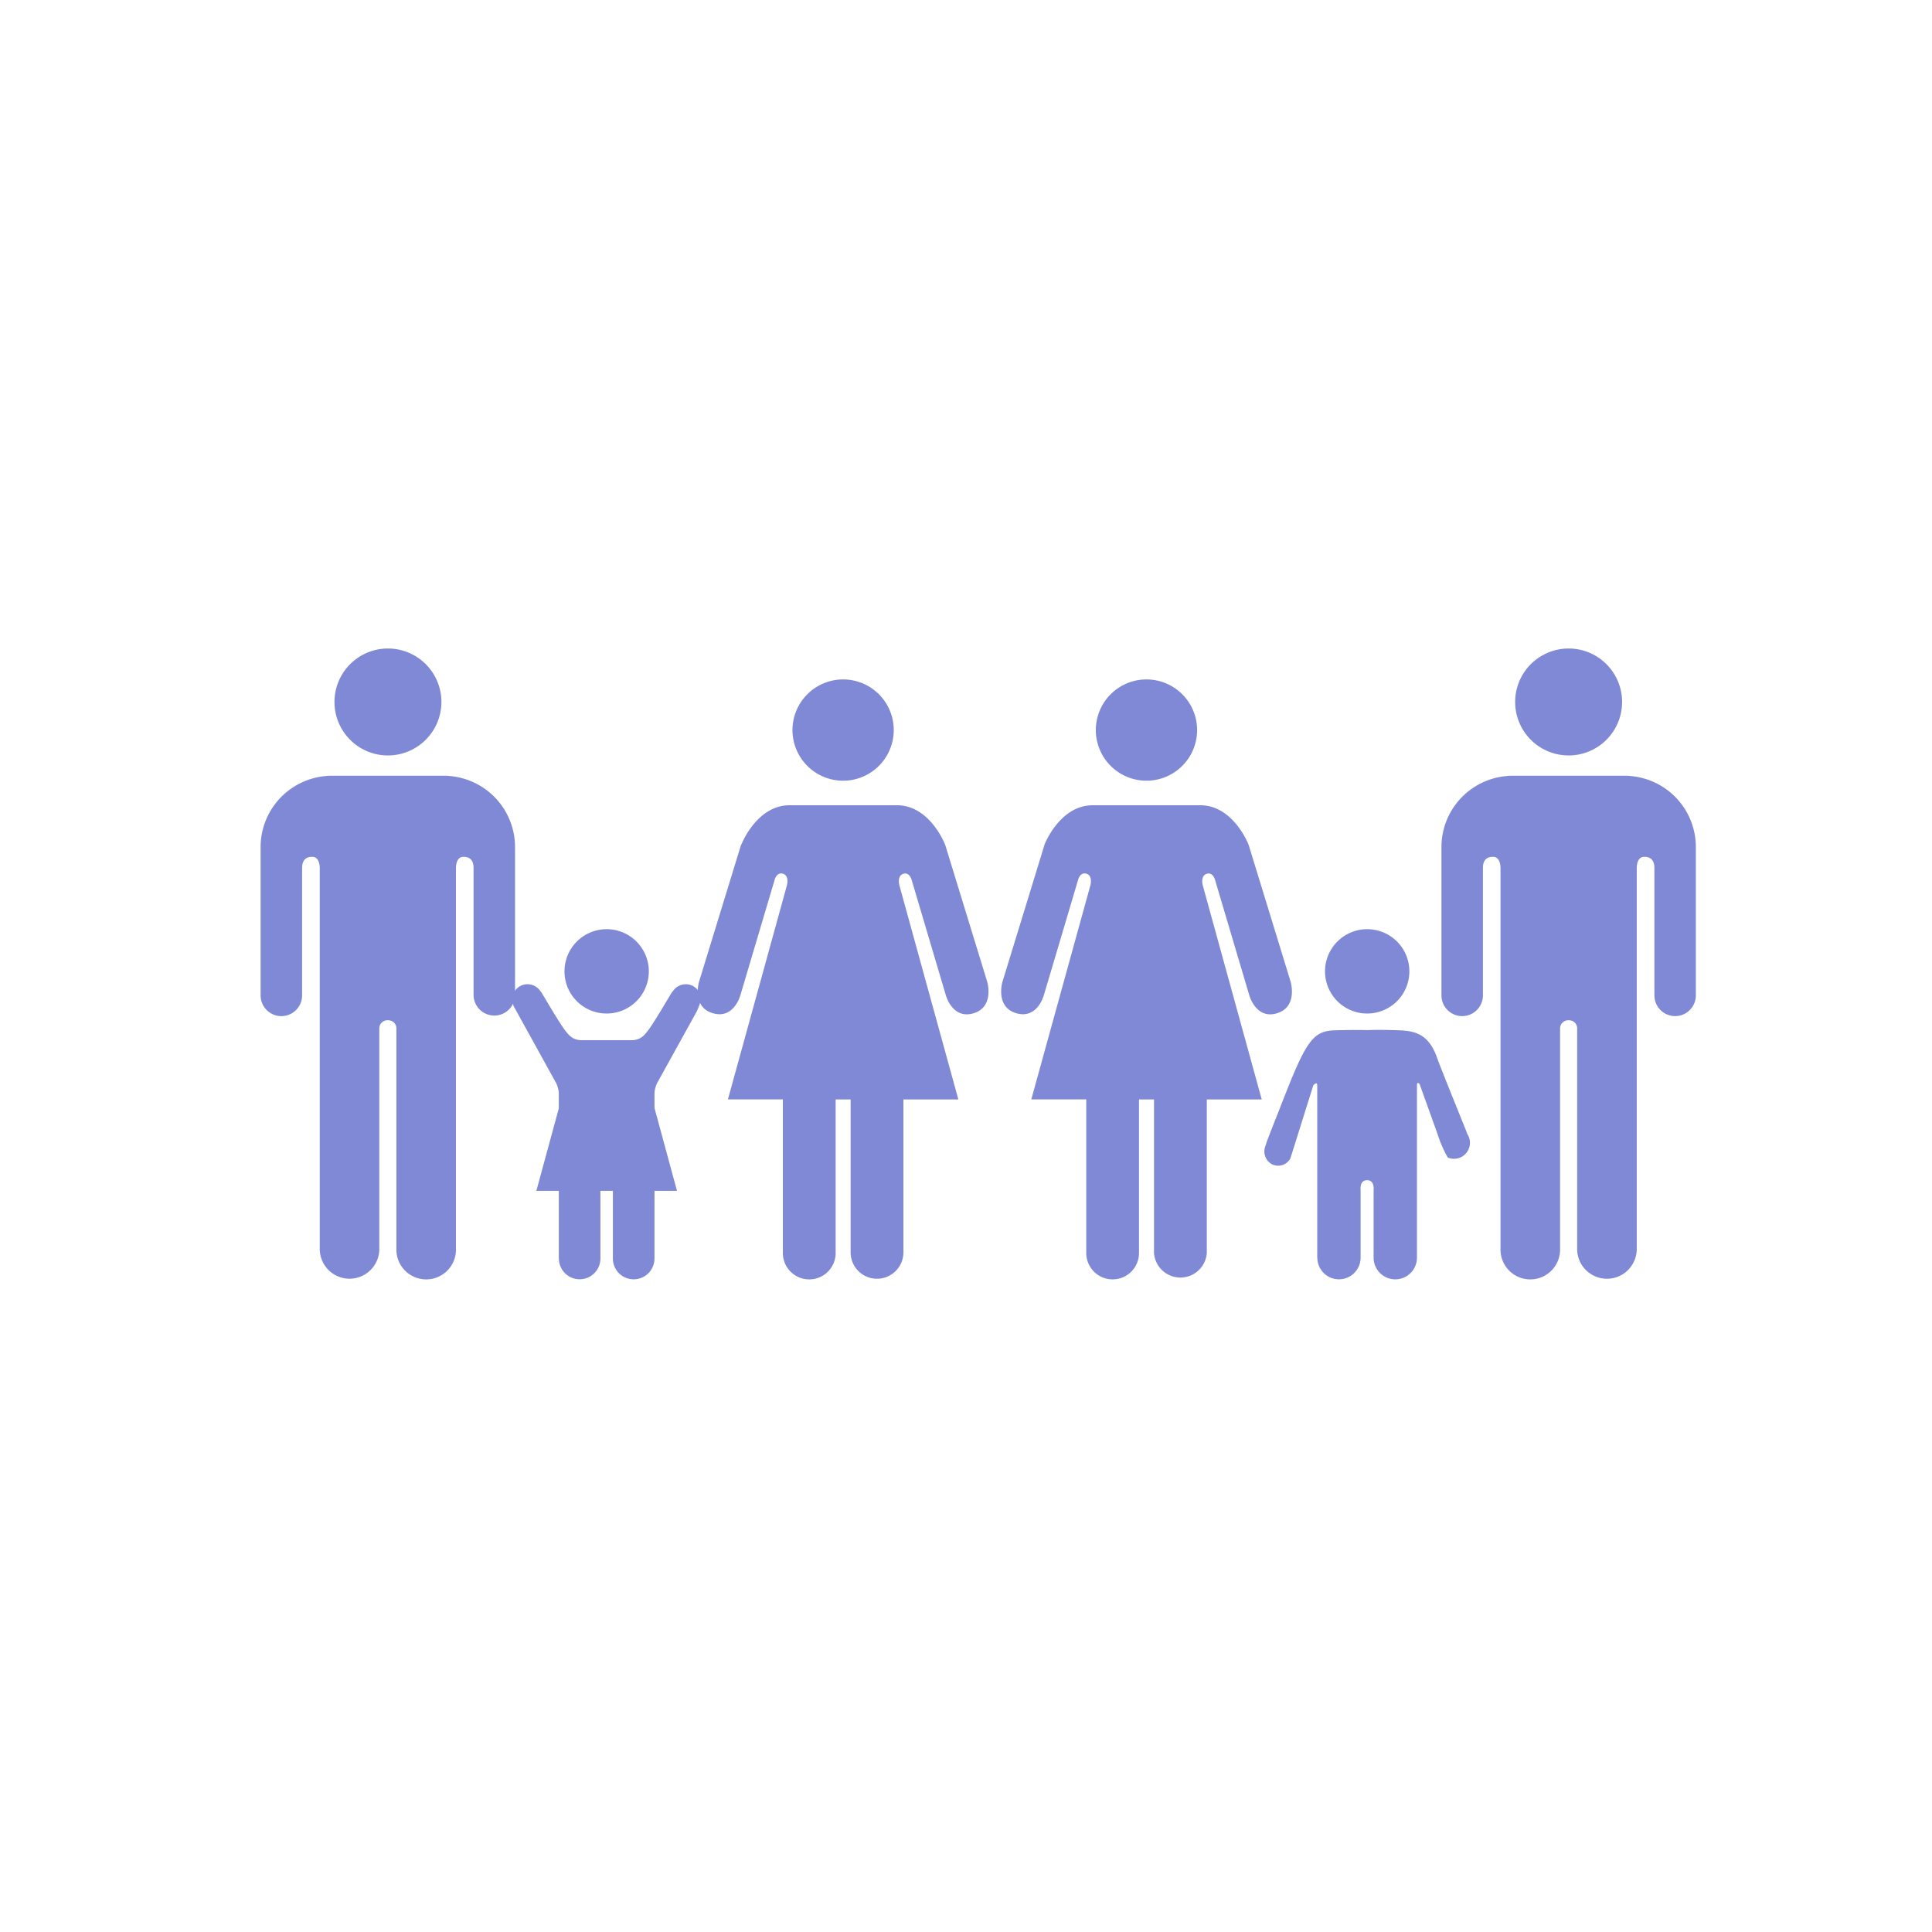
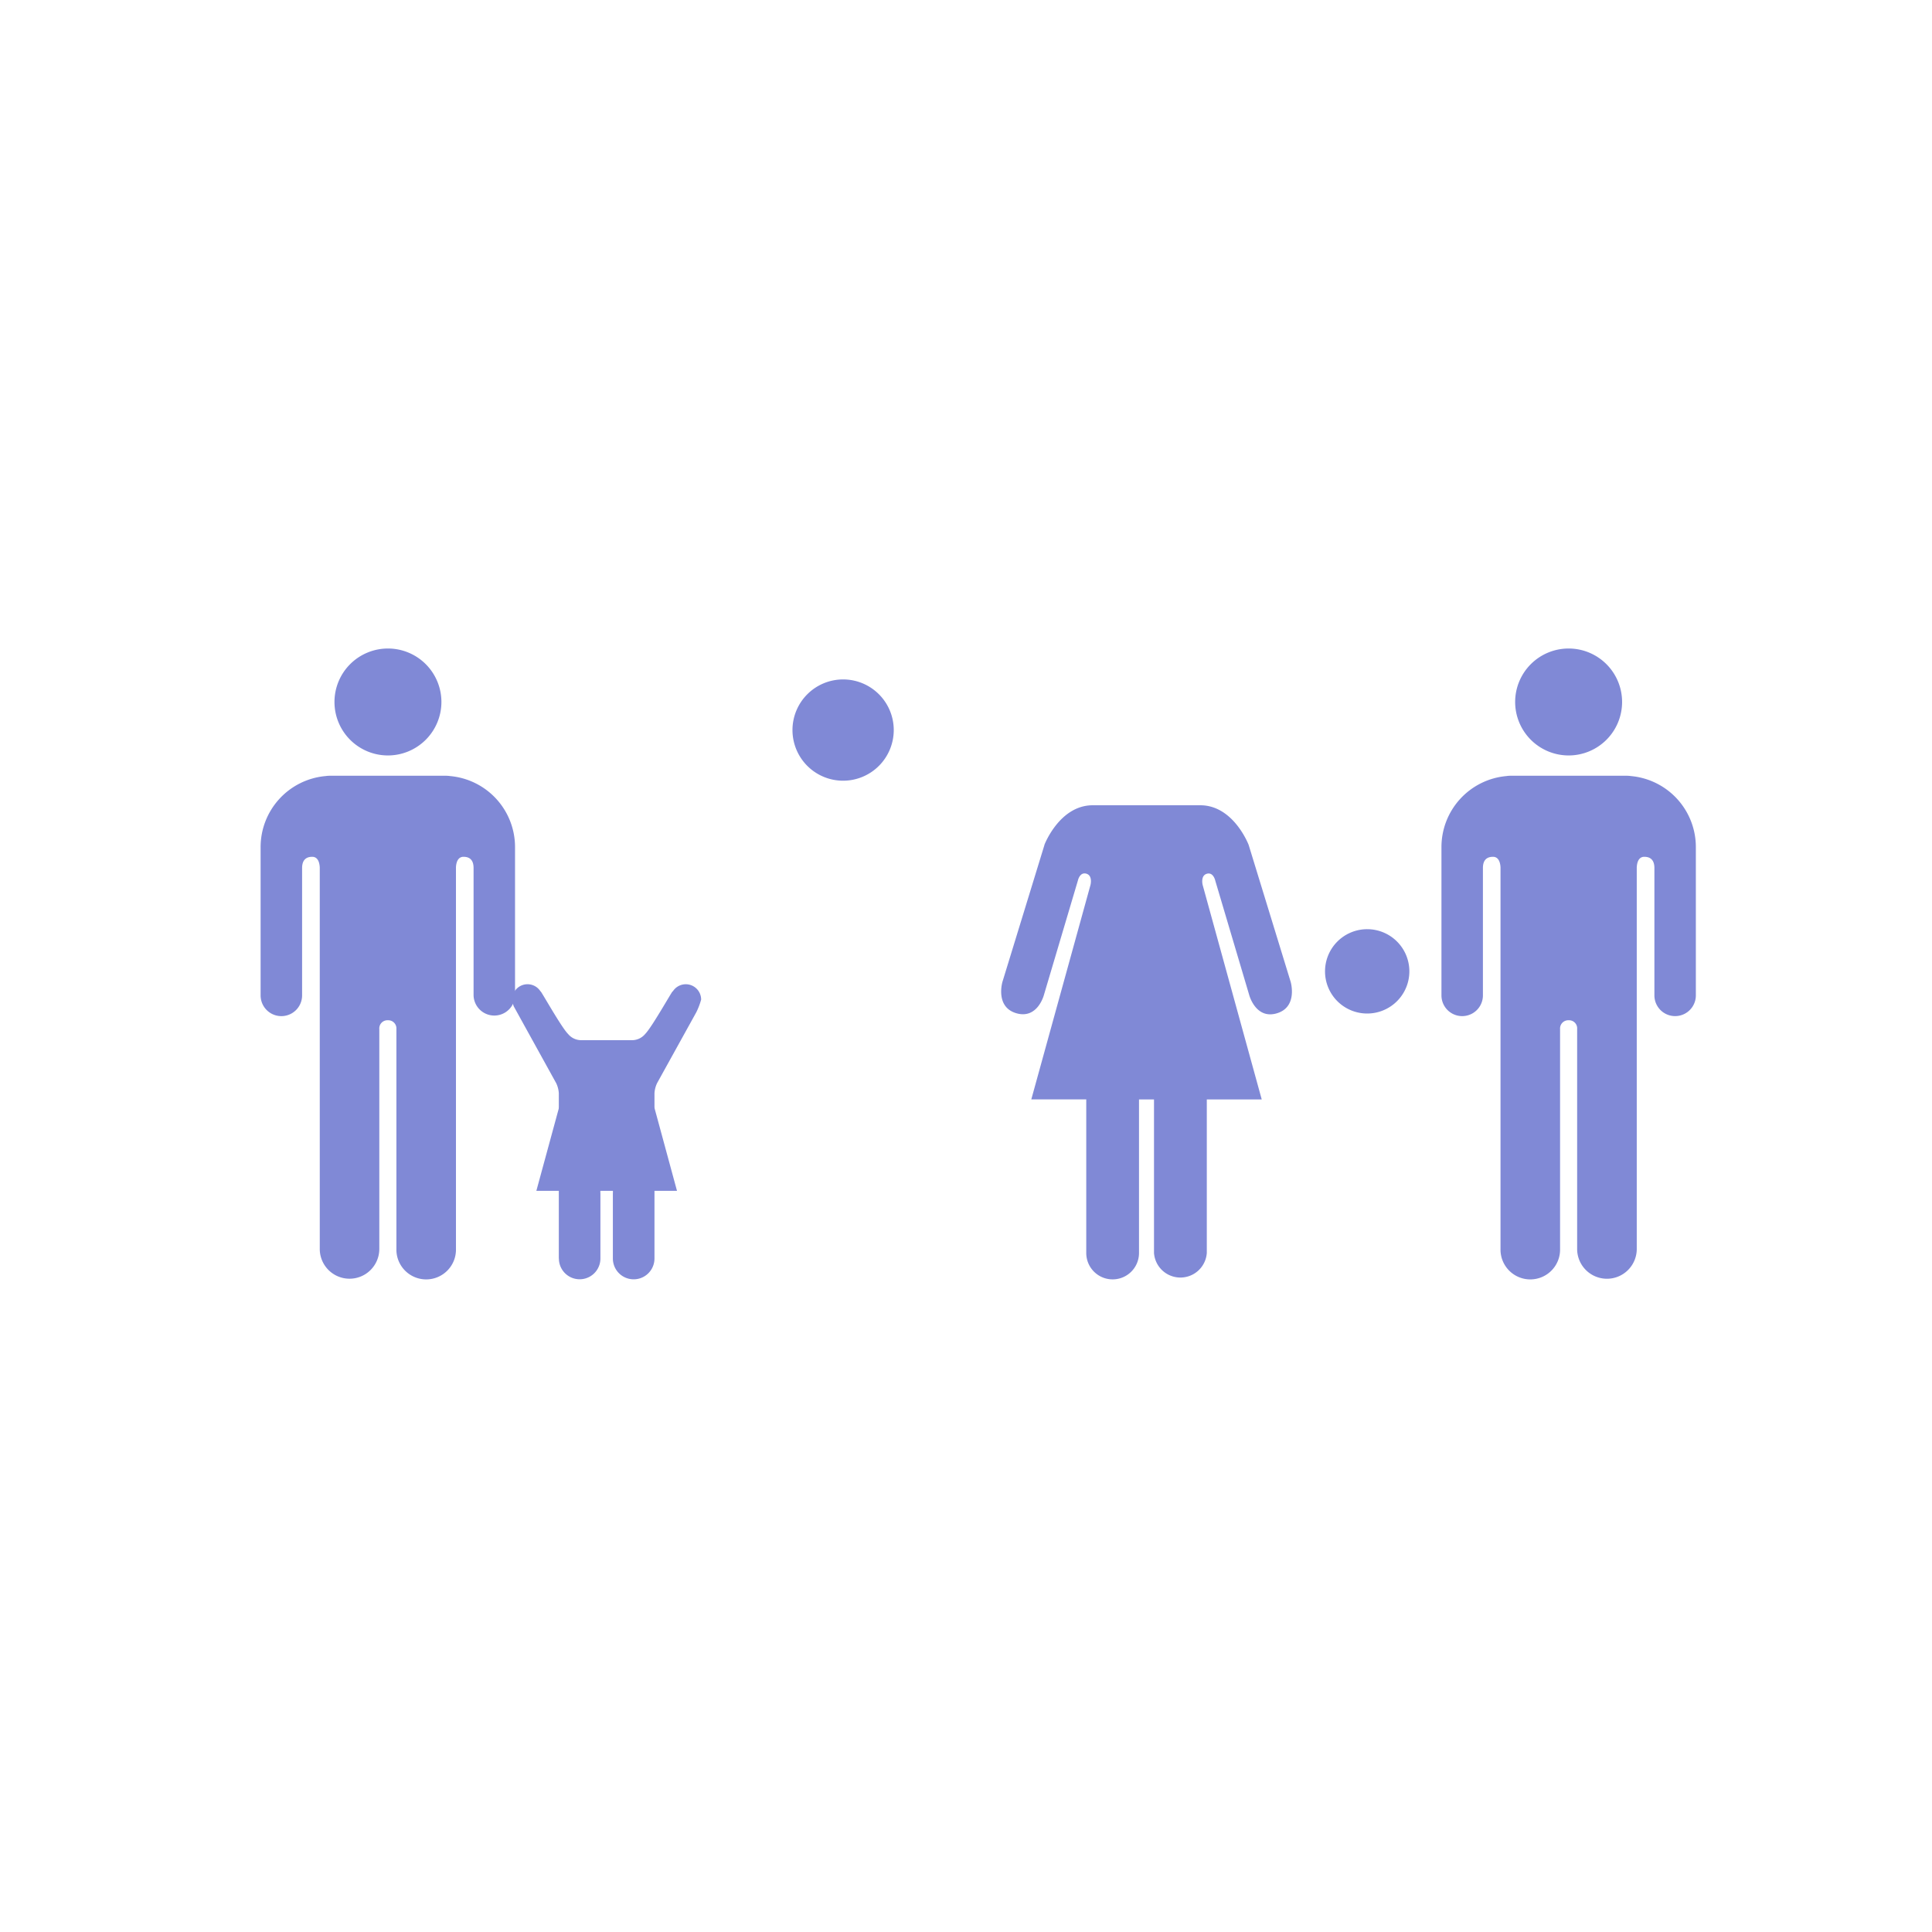
<svg xmlns="http://www.w3.org/2000/svg" id="Grupo_608" data-name="Grupo 608" width="124.078" height="124.084" viewBox="0 0 124.078 124.084">
  <g id="Grupo_600" data-name="Grupo 600" transform="translate(0 0)">
    <g id="Grupo_592" data-name="Grupo 592" transform="translate(14.855 41.646)">
      <g id="Grupo_568" data-name="Grupo 568" transform="translate(0 0)">
        <g id="Grupo_561" data-name="Grupo 561" transform="translate(77.717)">
          <path id="Trazado_286" data-name="Trazado 286" d="M555.165,326.874a3.434,3.434,0,1,1,3.437,3.435,3.437,3.437,0,0,1-3.437-3.435" transform="translate(-550.43 -323.438)" fill="#8089d6" />
          <path id="Trazado_287" data-name="Trazado 287" d="M539.774,371.062a4.578,4.578,0,0,1,4.157,4.562v9.522a1.331,1.331,0,0,1-2.662,0v-8.178c0-.307-.089-.722-.65-.722-.388,0-.469.411-.483.673V401.43a1.914,1.914,0,0,1-3.829,0V387.305a.519.519,0,0,0-.543-.561h0a.527.527,0,0,0-.553.561V401.43a1.913,1.913,0,1,1-3.825,0V376.919c-.013-.262-.1-.673-.481-.673-.564,0-.649.415-.649.722v8.178a1.331,1.331,0,0,1-2.663,0v-9.522a4.579,4.579,0,0,1,4.162-4.562,1.918,1.918,0,0,1,.252-.021h7.507a2.067,2.067,0,0,1,.261.021" transform="translate(-527.591 -362.866)" fill="#8089d6" />
        </g>
        <g id="Grupo_562" data-name="Grupo 562" transform="translate(49.435 1.984)">
-           <path id="Trazado_288" data-name="Trazado 288" d="M404.855,338.247a3.252,3.252,0,1,0-3.25,3.253,3.253,3.253,0,0,0,3.25-3.253" transform="translate(-392.264 -334.991)" fill="#8089d6" />
          <path id="Trazado_289" data-name="Trazado 289" d="M365.7,384.584l-2.7,8.8s-.482,1.613.887,2.016,1.776-1.172,1.776-1.172l2.181-7.346s.118-.565.543-.443.266.726.266.726l-3.8,13.768h3.529V410.8a1.694,1.694,0,0,0,3.388,0v-9.861h.963V410.8a1.7,1.7,0,0,0,3.391,0v-9.861h3.528l-3.792-13.768s-.16-.6.264-.726.544.443.544.443l2.18,7.346s.415,1.576,1.775,1.172.888-2.016.888-2.016l-2.7-8.8s-.966-2.545-3.106-2.545H368.8c-2.139,0-3.107,2.545-3.107,2.545" transform="translate(-362.91 -373.959)" fill="#8089d6" />
        </g>
        <g id="Grupo_563" data-name="Grupo 563" transform="translate(29.953 1.984)">
          <path id="Trazado_290" data-name="Trazado 290" d="M291.416,338.247a3.252,3.252,0,1,0-3.251,3.253,3.254,3.254,0,0,0,3.251-3.253" transform="translate(-278.825 -334.991)" fill="#8089d6" />
-           <path id="Trazado_291" data-name="Trazado 291" d="M252.253,384.584l-2.7,8.8s-.483,1.613.886,2.016,1.775-1.172,1.775-1.172l2.181-7.346s.118-.565.543-.443.265.726.265.726l-3.794,13.768h3.528V410.8a1.695,1.695,0,0,0,3.39,0v-9.861h.963V410.8a1.695,1.695,0,0,0,3.389,0v-9.861h3.529l-3.791-13.768s-.161-.6.262-.726.544.443.544.443l2.178,7.346s.415,1.576,1.776,1.172.887-2.016.887-2.016l-2.7-8.8s-.964-2.545-3.1-2.545h-6.893c-2.138,0-3.108,2.545-3.108,2.545" transform="translate(-249.468 -373.959)" fill="#8089d6" />
        </g>
        <g id="Grupo_564" data-name="Grupo 564" transform="translate(66.357 18.03)">
          <path id="Trazado_292" data-name="Trazado 292" d="M486.775,433.841a2.708,2.708,0,1,0-2.708-2.71,2.705,2.705,0,0,0,2.708,2.71" transform="translate(-480.182 -428.426)" fill="#8089d6" />
-           <path id="Trazado_293" data-name="Trazado 293" d="M461.546,473.468a.939.939,0,0,0,.395,1.281.9.9,0,0,0,1.16-.378l1.472-4.694s.255-.314.255.011v11.049h.007a1.389,1.389,0,1,0,2.778,0v-4.36s-.08-.616.416-.616.42.616.42.616v4.36a1.392,1.392,0,0,0,2.784,0V469.688c0-.325.172-.093.172-.093l1.154,3.214a7.684,7.684,0,0,0,.655,1.5,1.026,1.026,0,0,0,1.342-.555,1.013,1.013,0,0,0-.11-.988l.01-.01c-.033-.1-1.724-4.251-1.923-4.833-.611-1.783-1.722-1.767-2.792-1.8s-1.711,0-1.711,0-.684-.028-2.1.014-1.856.767-3.413,4.772c-.222.577-.974,2.443-.983,2.555Z" transform="translate(-461.444 -459.642)" fill="#8089d6" />
        </g>
        <g id="Grupo_566" data-name="Grupo 566" transform="translate(0)">
          <g id="Grupo_565" data-name="Grupo 565" transform="translate(1.887)">
            <path id="Trazado_294" data-name="Trazado 294" d="M120.506,326.874a3.434,3.434,0,1,0-3.438,3.435,3.438,3.438,0,0,0,3.438-3.435" transform="translate(-108.899 -323.438)" fill="#8089d6" />
            <path id="Trazado_295" data-name="Trazado 295" d="M90.2,371.062a4.58,4.58,0,0,0-4.159,4.562v9.522a1.332,1.332,0,0,0,2.665,0v-8.178c0-.307.089-.722.65-.722.387,0,.468.411.484.673V401.43a1.912,1.912,0,1,0,3.824,0V387.305a.523.523,0,0,1,.546-.561h0a.525.525,0,0,1,.552.561V401.43a1.913,1.913,0,1,0,3.825,0V376.919c.011-.262.1-.673.483-.673.564,0,.648.415.648.722v8.178a1.332,1.332,0,0,0,2.663,0v-9.522a4.579,4.579,0,0,0-4.162-4.562,1.935,1.935,0,0,0-.252-.021H90.467a2.061,2.061,0,0,0-.262.021" transform="translate(-86.046 -362.866)" fill="#8089d6" />
          </g>
          <line id="Línea_35" data-name="Línea 35" x1="3.05" y2="16.168" transform="translate(0 23.664)" fill="none" />
        </g>
        <g id="Grupo_567" data-name="Grupo 567" transform="translate(18.038 18.03)">
          <path id="Trazado_296" data-name="Trazado 296" d="M181.911,449.466a.986.986,0,0,0-1.822.521,1.8,1.8,0,0,0,.1.433l2.729,4.94a1.747,1.747,0,0,1,.167.651v10.607h.005a1.333,1.333,0,1,0,2.666,0v-4.186s-.075-.592.4-.592.4.592.4.592v4.186a1.336,1.336,0,0,0,2.672,0V456.011a1.765,1.765,0,0,1,.165-.651l2.523-4.56a4.445,4.445,0,0,0,.309-.812.986.986,0,0,0-1.822-.521l-.011-.006c-.079.068-1.343,2.318-1.76,2.735a1.094,1.094,0,0,1-.836.4h-3.281a1.092,1.092,0,0,1-.837-.4c-.422-.417-1.681-2.667-1.761-2.735Z" transform="translate(-180.089 -445.469)" fill="#8089d6" />
-           <path id="Trazado_297" data-name="Trazado 297" d="M202.362,433.841a2.708,2.708,0,1,0-2.706-2.71,2.705,2.705,0,0,0,2.706,2.71" transform="translate(-196.296 -428.426)" fill="#8089d6" />
          <path id="Trazado_298" data-name="Trazado 298" d="M193.652,482.086l3.06,2.232,1.454,5.354h-9.032l1.458-5.354Z" transform="translate(-187.581 -472.87)" fill="#8089d6" />
        </g>
      </g>
    </g>
-     <rect id="Rectángulo_198" data-name="Rectángulo 198" width="124.078" height="124.084" fill="none" />
  </g>
</svg>